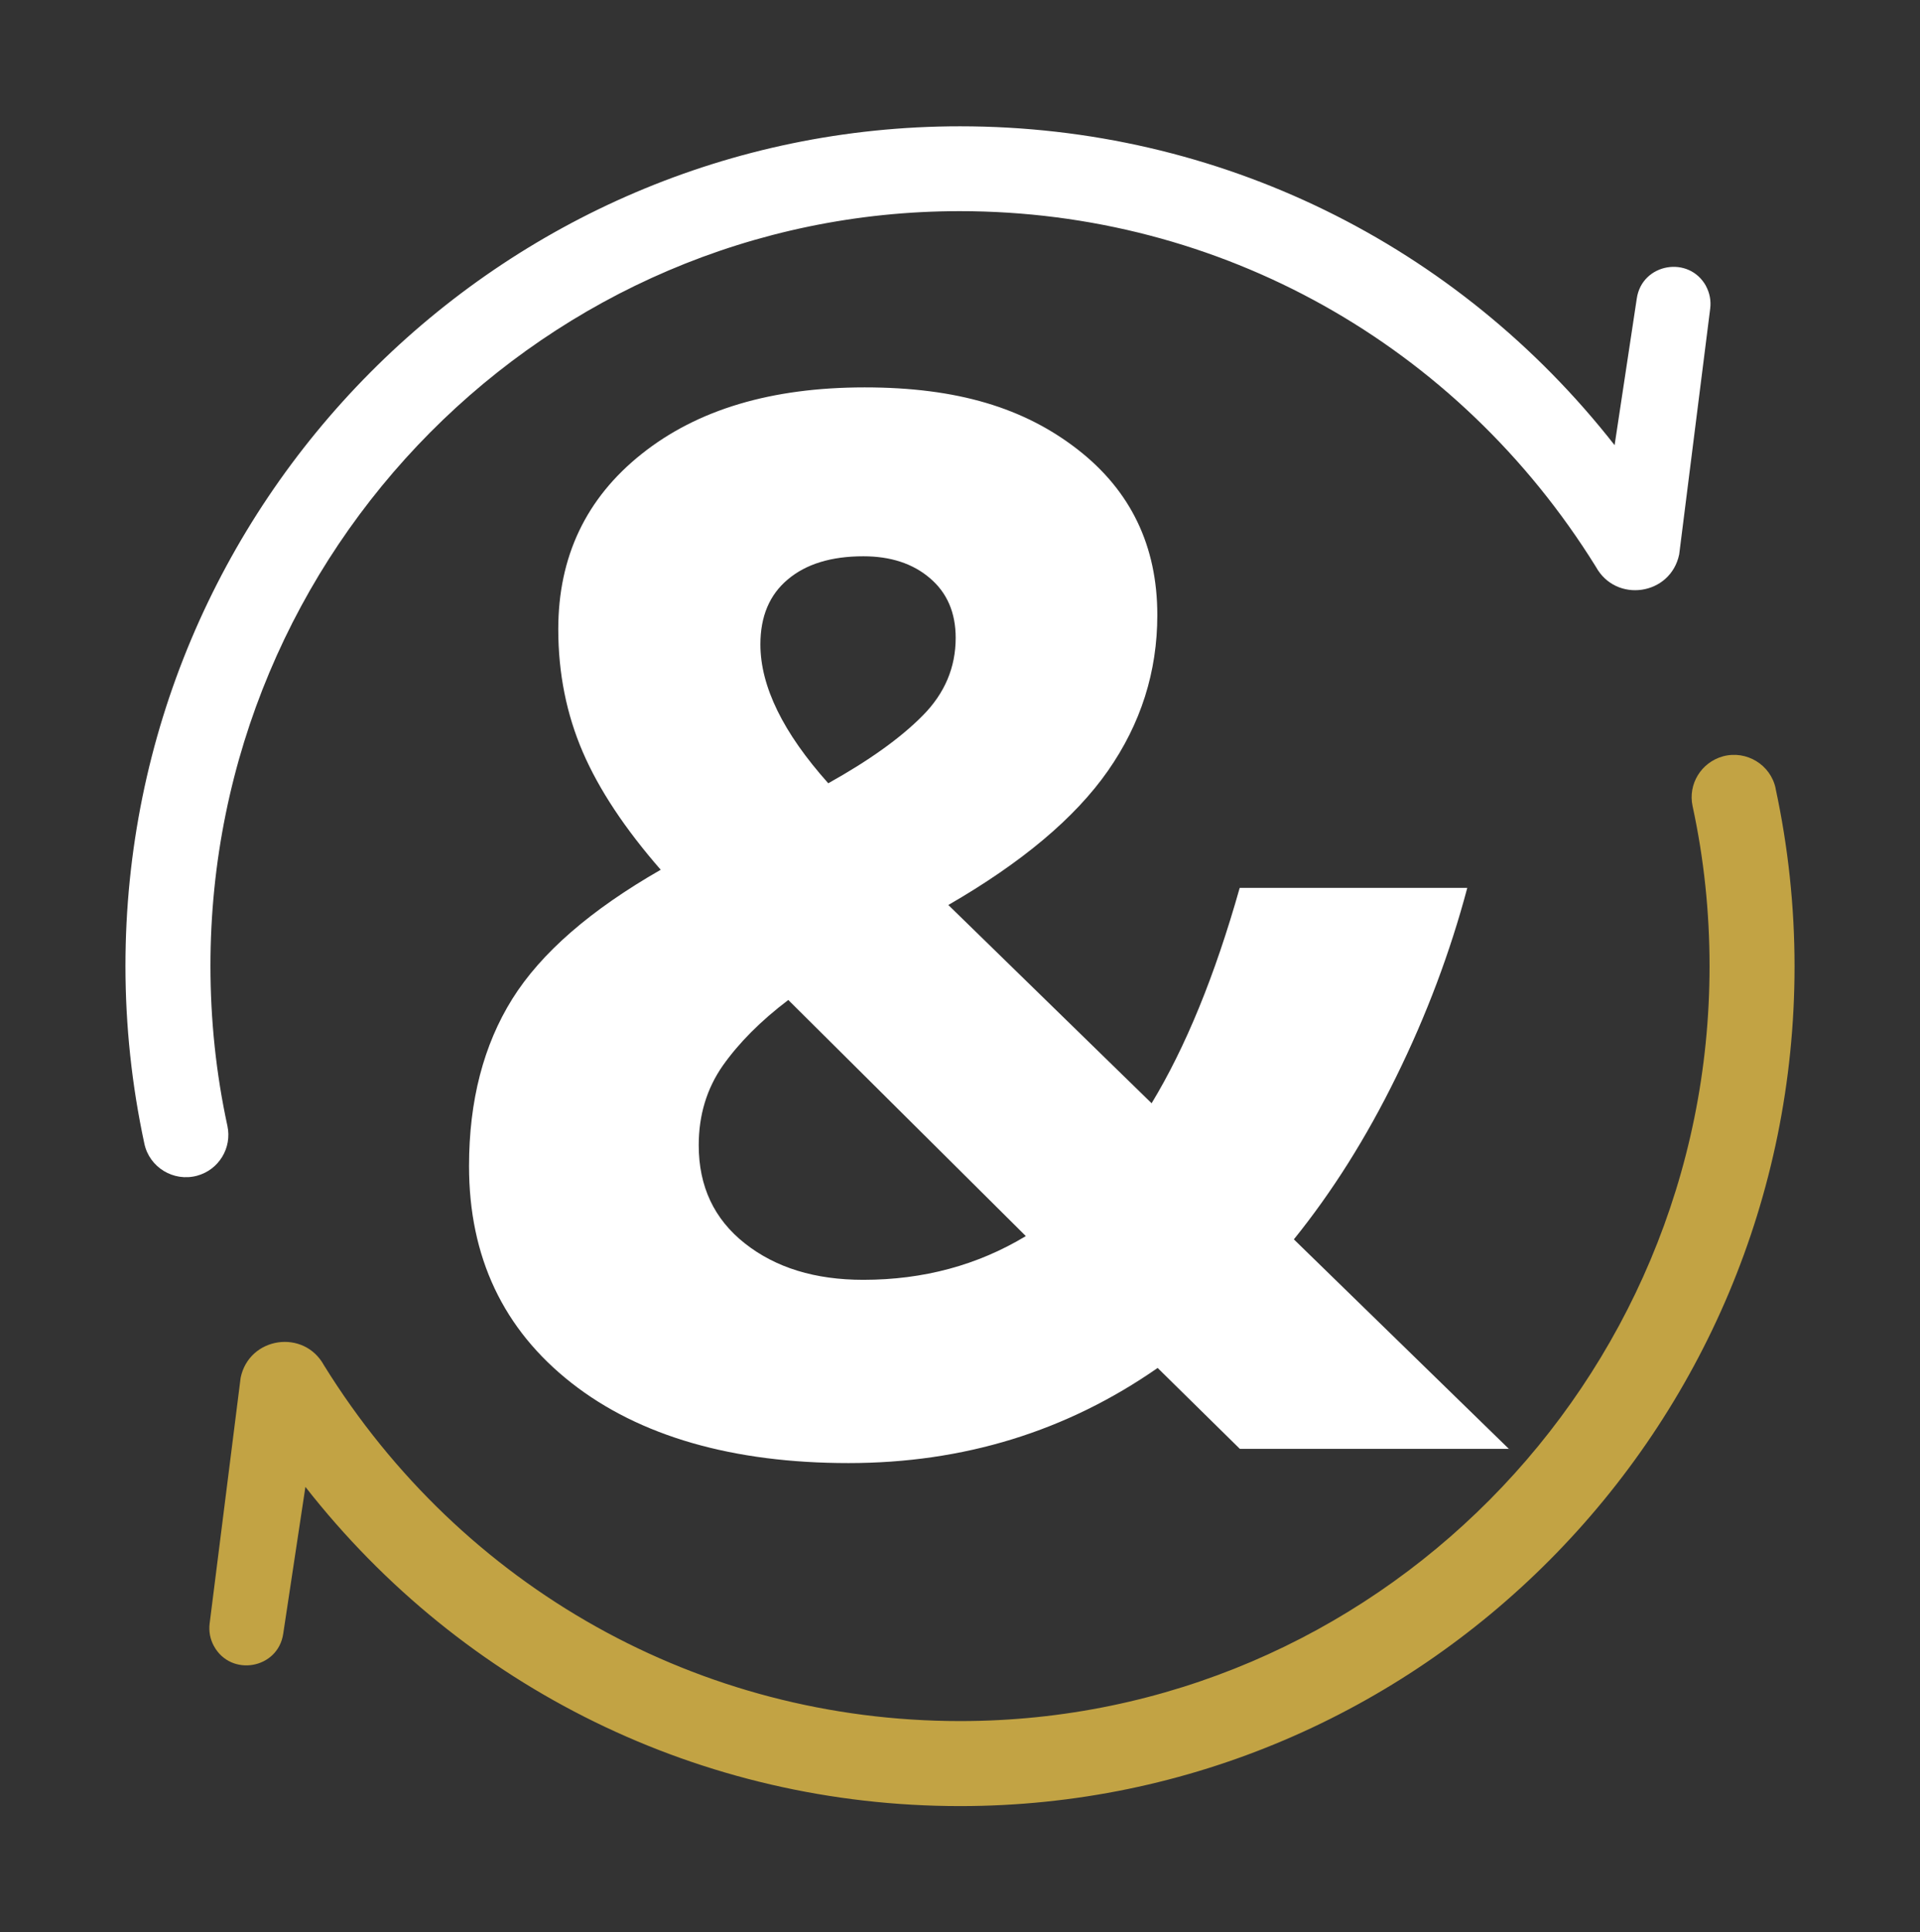
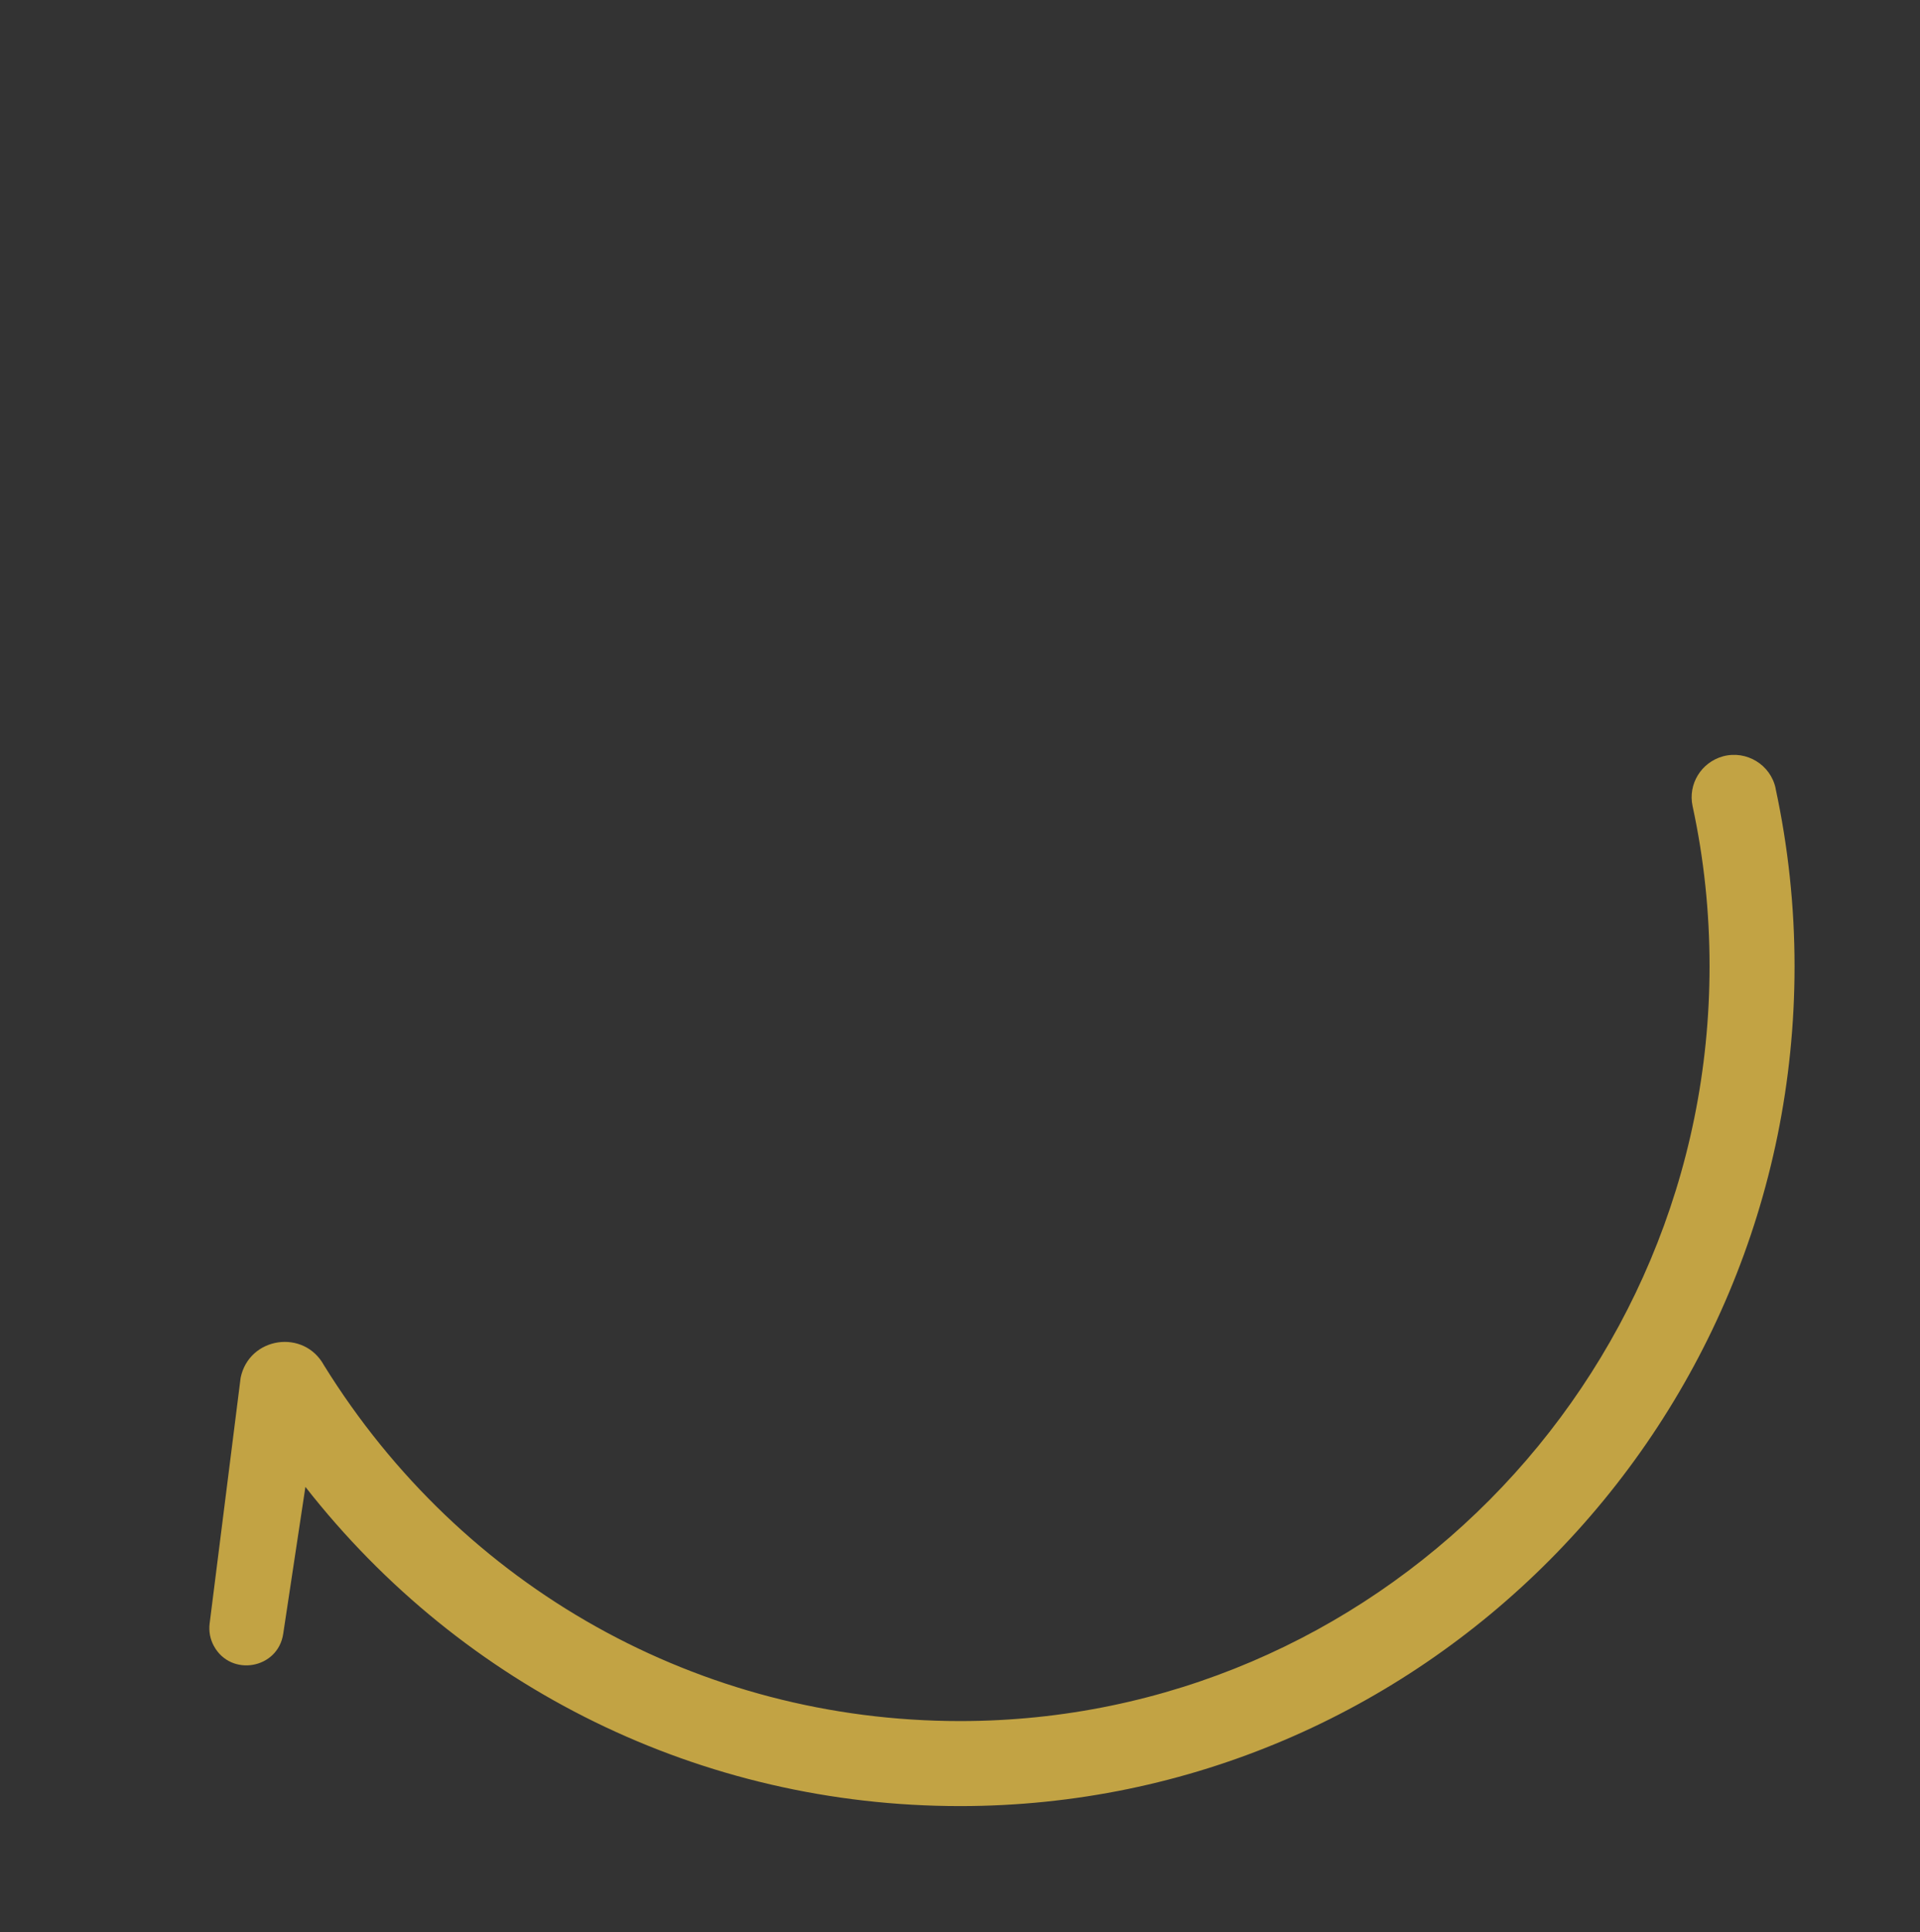
<svg xmlns="http://www.w3.org/2000/svg" id="Layer_1" version="1.1" viewBox="0 0 117.69 118.4">
  <rect x="0" y="0" width="117.69" height="118.4" fill="#333333" stroke="none" />
  <defs>
    <style>
      .st0 {
        fill: #fff;
      }

      .st1 {
        fill: #c2a344;
      }
    </style>
  </defs>
-   <path class="st0" d="M92.54,88.79h-16.54l-5.04-4.96c-5.59,3.89-11.9,5.83-18.95,5.83s-12.8-1.63-16.98-4.91c-4.18-3.28-6.28-7.71-6.28-13.29,0-4.01.89-7.42,2.65-10.24,1.77-2.83,4.81-5.46,9.1-7.92-2.19-2.51-3.79-4.92-4.78-7.22s-1.5-4.81-1.5-7.52c0-4.44,1.7-8.03,5.11-10.74,3.41-2.72,7.96-4.08,13.67-4.08s9.79,1.27,13.05,3.8,4.89,5.92,4.89,10.15c0,3.48-1.01,6.66-3.03,9.55s-5.28,5.62-9.78,8.22l12.46,12.15c2.08-3.43,3.88-7.82,5.4-13.2h13.95c-1.05,3.95-2.5,7.8-4.35,11.56-1.84,3.76-3.94,7.08-6.28,9.98l13.2,12.86v-.03ZM42.83,70.19c0,2.51.94,4.52,2.83,6.01s4.3,2.23,7.26,2.23c3.69,0,7.01-.9,9.96-2.68l-14.56-14.47c-1.7,1.29-3.03,2.63-4.02,4.03-.98,1.41-1.47,3.03-1.47,4.87h0ZM58.58,39.09c0-1.55-.53-2.77-1.58-3.66-1.05-.9-2.42-1.34-4.08-1.34-1.96,0-3.5.47-4.62,1.41-1.13.94-1.69,2.27-1.69,3.99,0,2.57,1.39,5.41,4.16,8.51,2.51-1.4,4.44-2.78,5.79-4.15,1.35-1.36,2.02-2.95,2.02-4.76Z" />
  <g>
-     <path class="st0" d="M104.58,17.54c-1.04-1.91-3.93-1.41-4.25.75l-1.36,8.99c-9.66-12.33-24.27-19.54-40.12-19.54C30.64,7.74,7.69,30.83,7.69,59.2c0,3.66.39,7.31,1.16,10.89.31,1.45,1.79,2.35,3.23,1.96,1.33-.36,2.15-1.7,1.86-3.05-.7-3.23-1.04-6.51-1.04-9.81,0-25.5,20.6-46.25,45.93-46.25,15.95,0,30.52,8.15,38.99,21.79h0c1.23,2.25,4.59,1.76,5.11-.76l1.9-15.06c.06-.48-.03-.96-.26-1.38h0Z" />
    <path class="st1" d="M108.84,48.31c-.31-1.45-1.79-2.35-3.23-1.96h0c-1.33.37-2.15,1.7-1.86,3.05.7,3.23,1.04,6.51,1.04,9.81,0,25.51-20.61,46.26-45.94,46.26-15.95,0-30.53-8.15-38.99-21.8h0c-1.23-2.25-4.59-1.75-5.11.76l-1.9,15.06c-.06.48.03.96.26,1.38,1.04,1.91,3.93,1.41,4.25-.75l1.36-9c9.66,12.34,24.28,19.56,40.13,19.56,28.21,0,51.15-23.09,51.15-51.46,0-3.66-.39-7.31-1.16-10.89v-.02Z" />
  </g>
</svg>